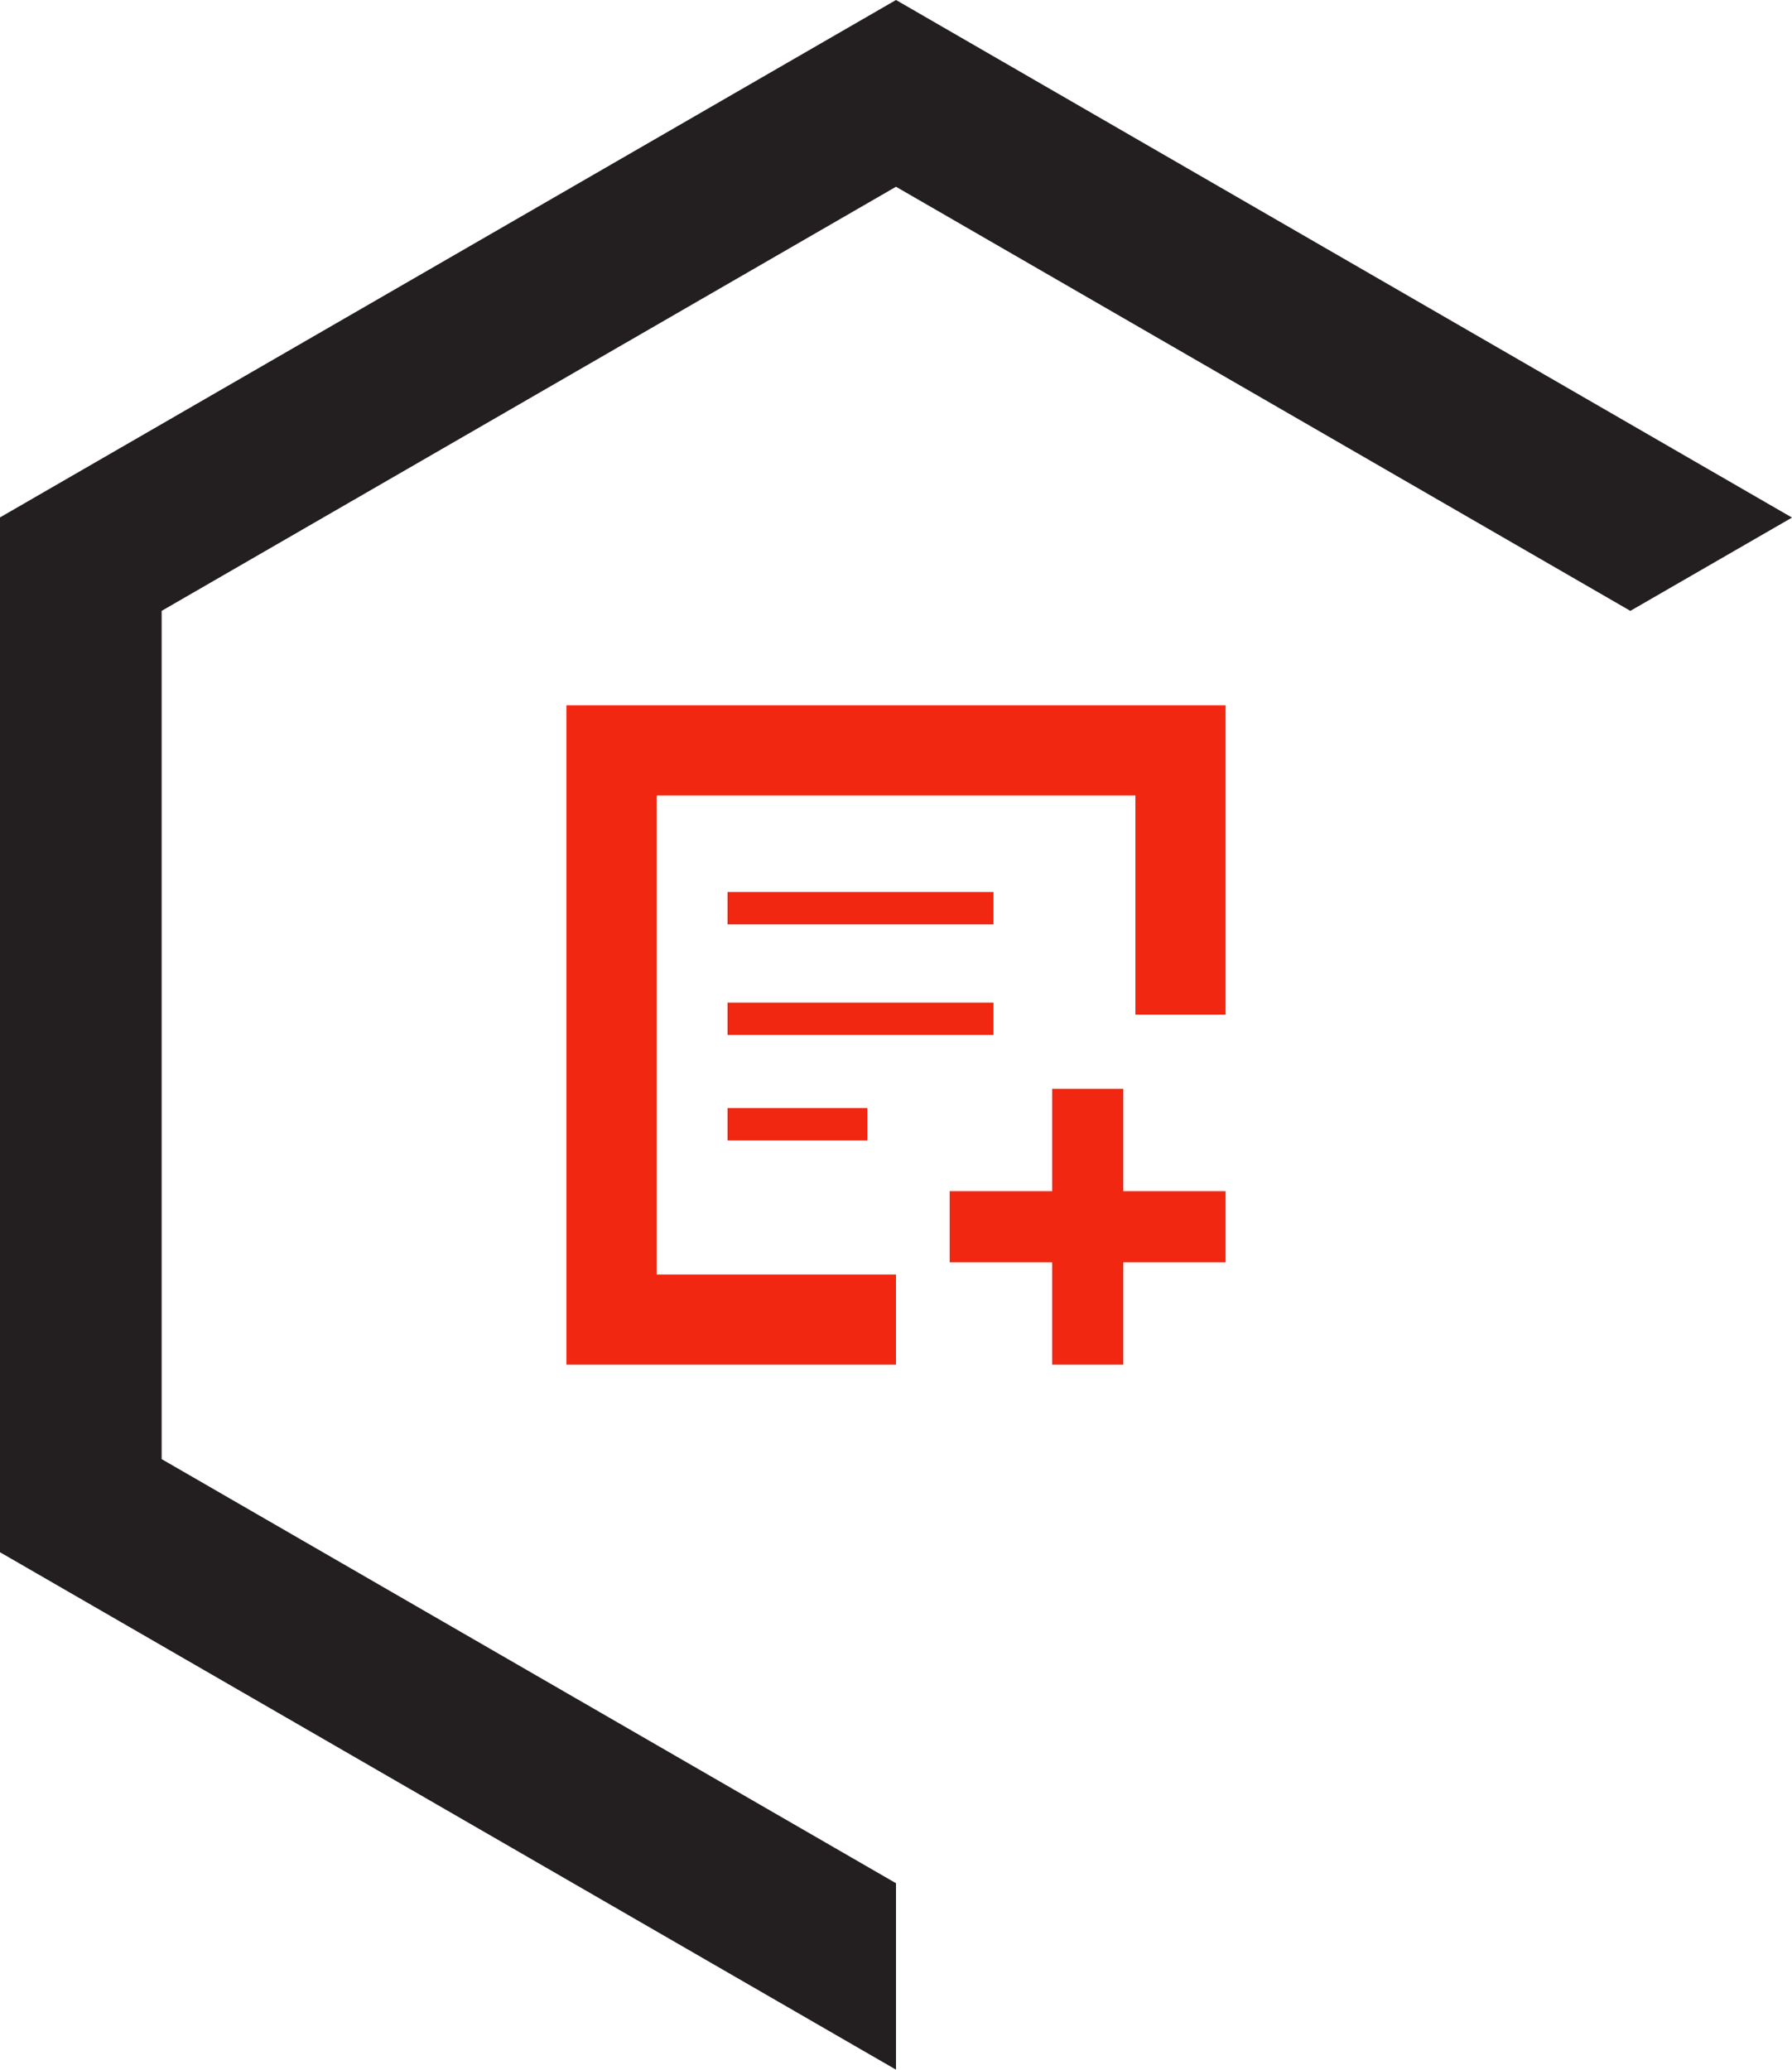
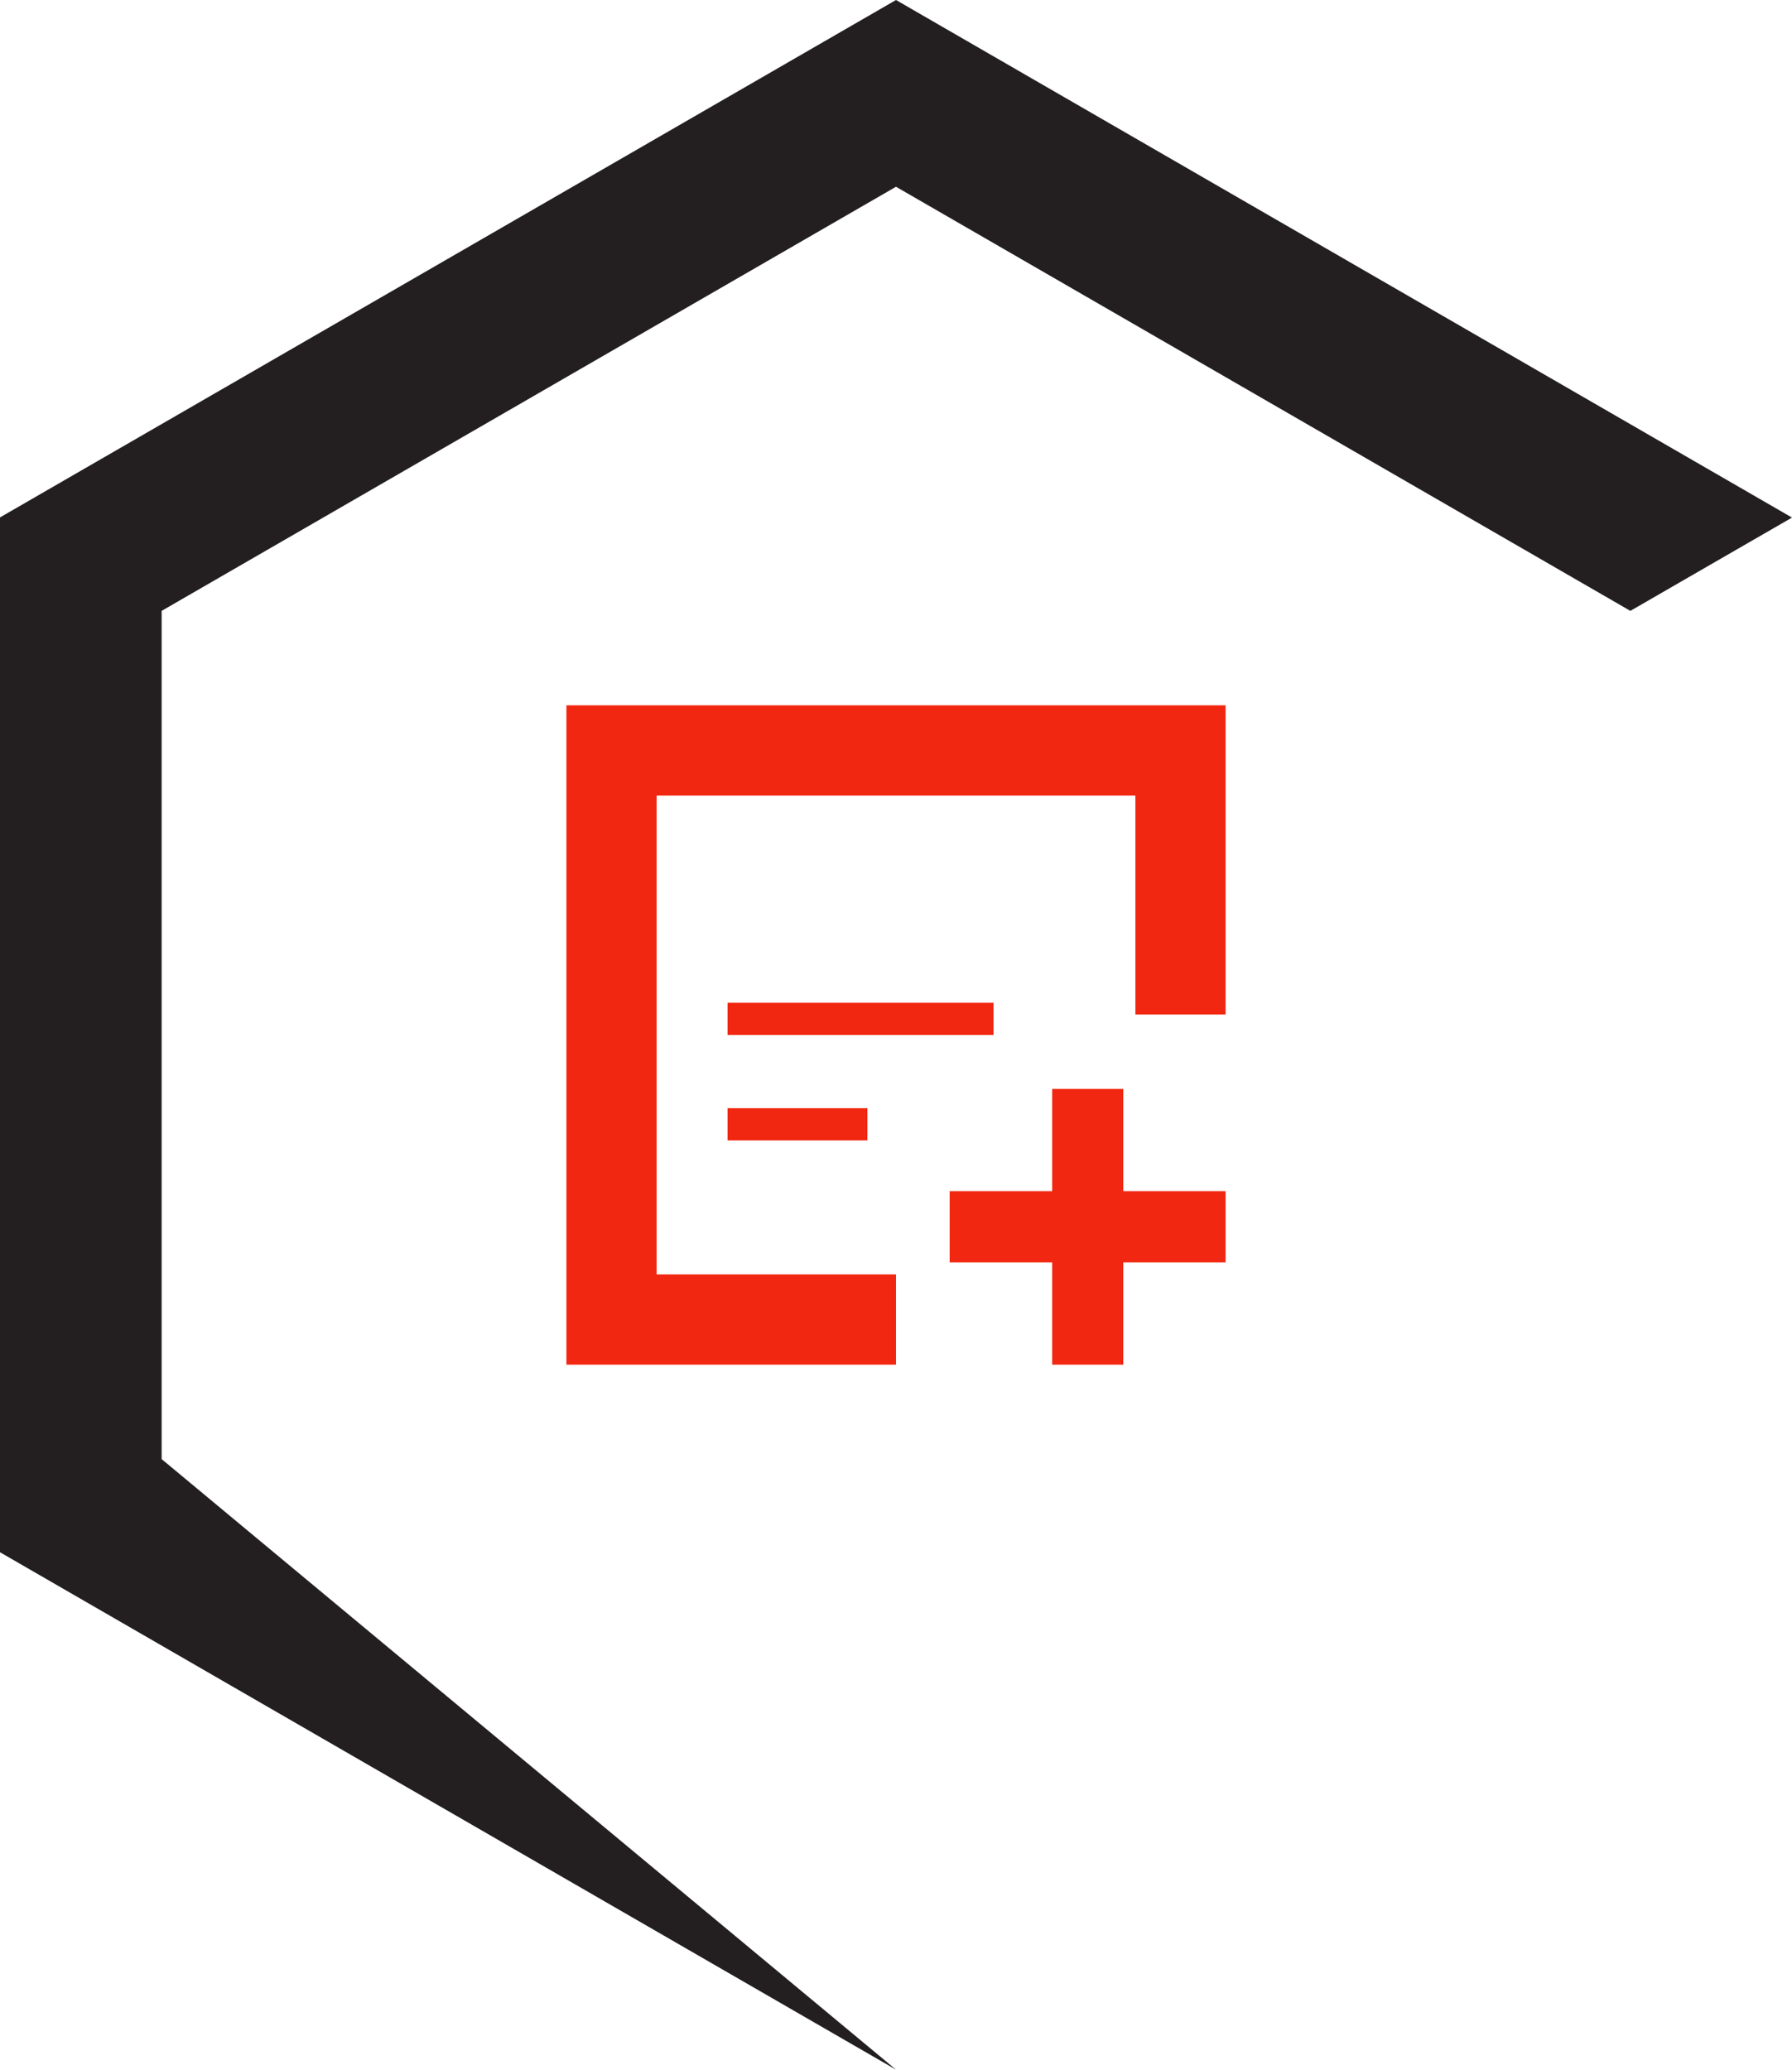
<svg xmlns="http://www.w3.org/2000/svg" viewBox="0 0 110.86 128.02">
  <title>ico-hb6</title>
  <g id="Layer_2" data-name="Layer 2">
    <g id="Layer_1-2" data-name="Layer 1">
-       <path d="M55.43,0,0,32V96l55.43,32V116.47L10,90.24V37.78L55.43,11.55l45.43,26.23,10-5.77Z" style="fill:#231f20" />
+       <path d="M55.43,0,0,32V96l55.43,32L10,90.24V37.78L55.43,11.55l45.43,26.23,10-5.77Z" style="fill:#231f20" />
      <polygon points="75.82 43.62 75.82 62.75 70.24 62.75 70.24 49.2 40.62 49.2 40.62 78.82 55.43 78.82 55.43 84.4 35.04 84.4 35.04 43.62 75.82 43.62" style="fill:#f12711" />
-       <rect x="45.01" y="55.17" width="16.45" height="2" style="fill:#f12711" />
      <rect x="45.01" y="62.01" width="16.45" height="2" style="fill:#f12711" />
      <rect x="45.01" y="68.53" width="8.65" height="2" style="fill:#f12711" />
      <polygon points="75.82 73.67 75.82 78.07 69.49 78.07 69.49 84.4 65.09 84.4 65.09 78.07 58.75 78.07 58.75 73.67 65.09 73.67 65.09 67.34 69.49 67.34 69.49 73.67 75.82 73.67" style="fill:#f12711" />
    </g>
  </g>
</svg>